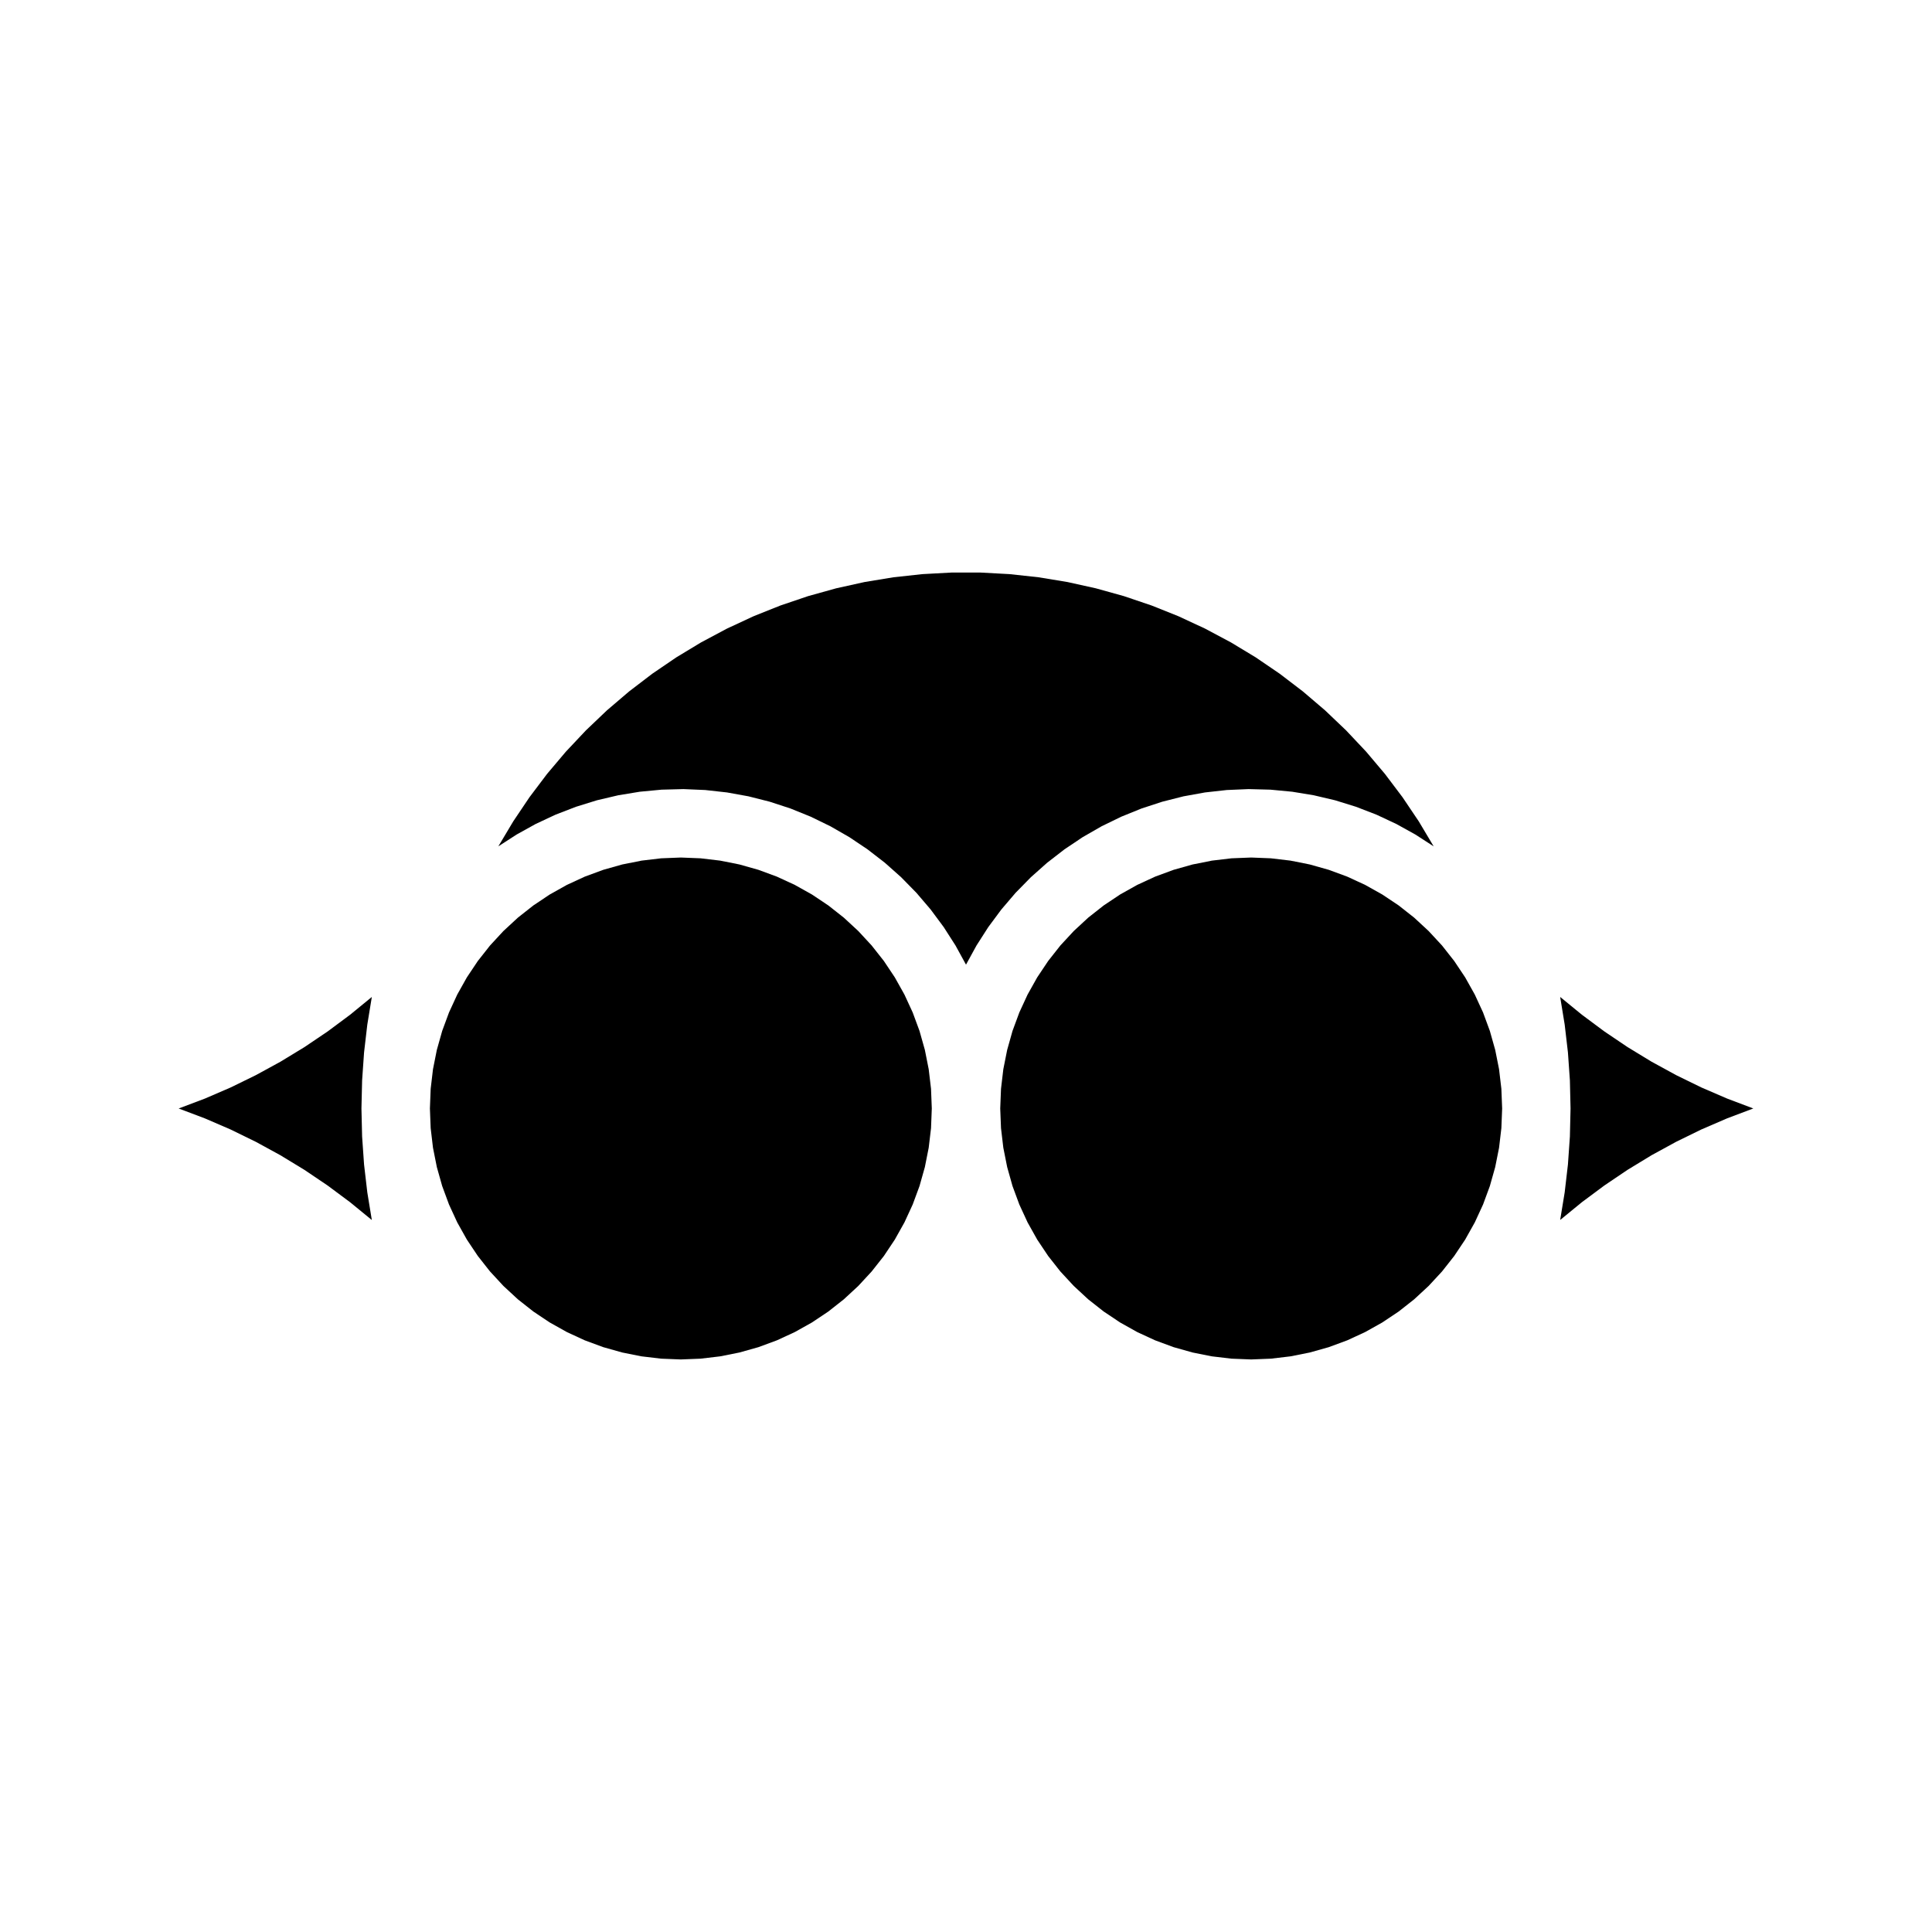
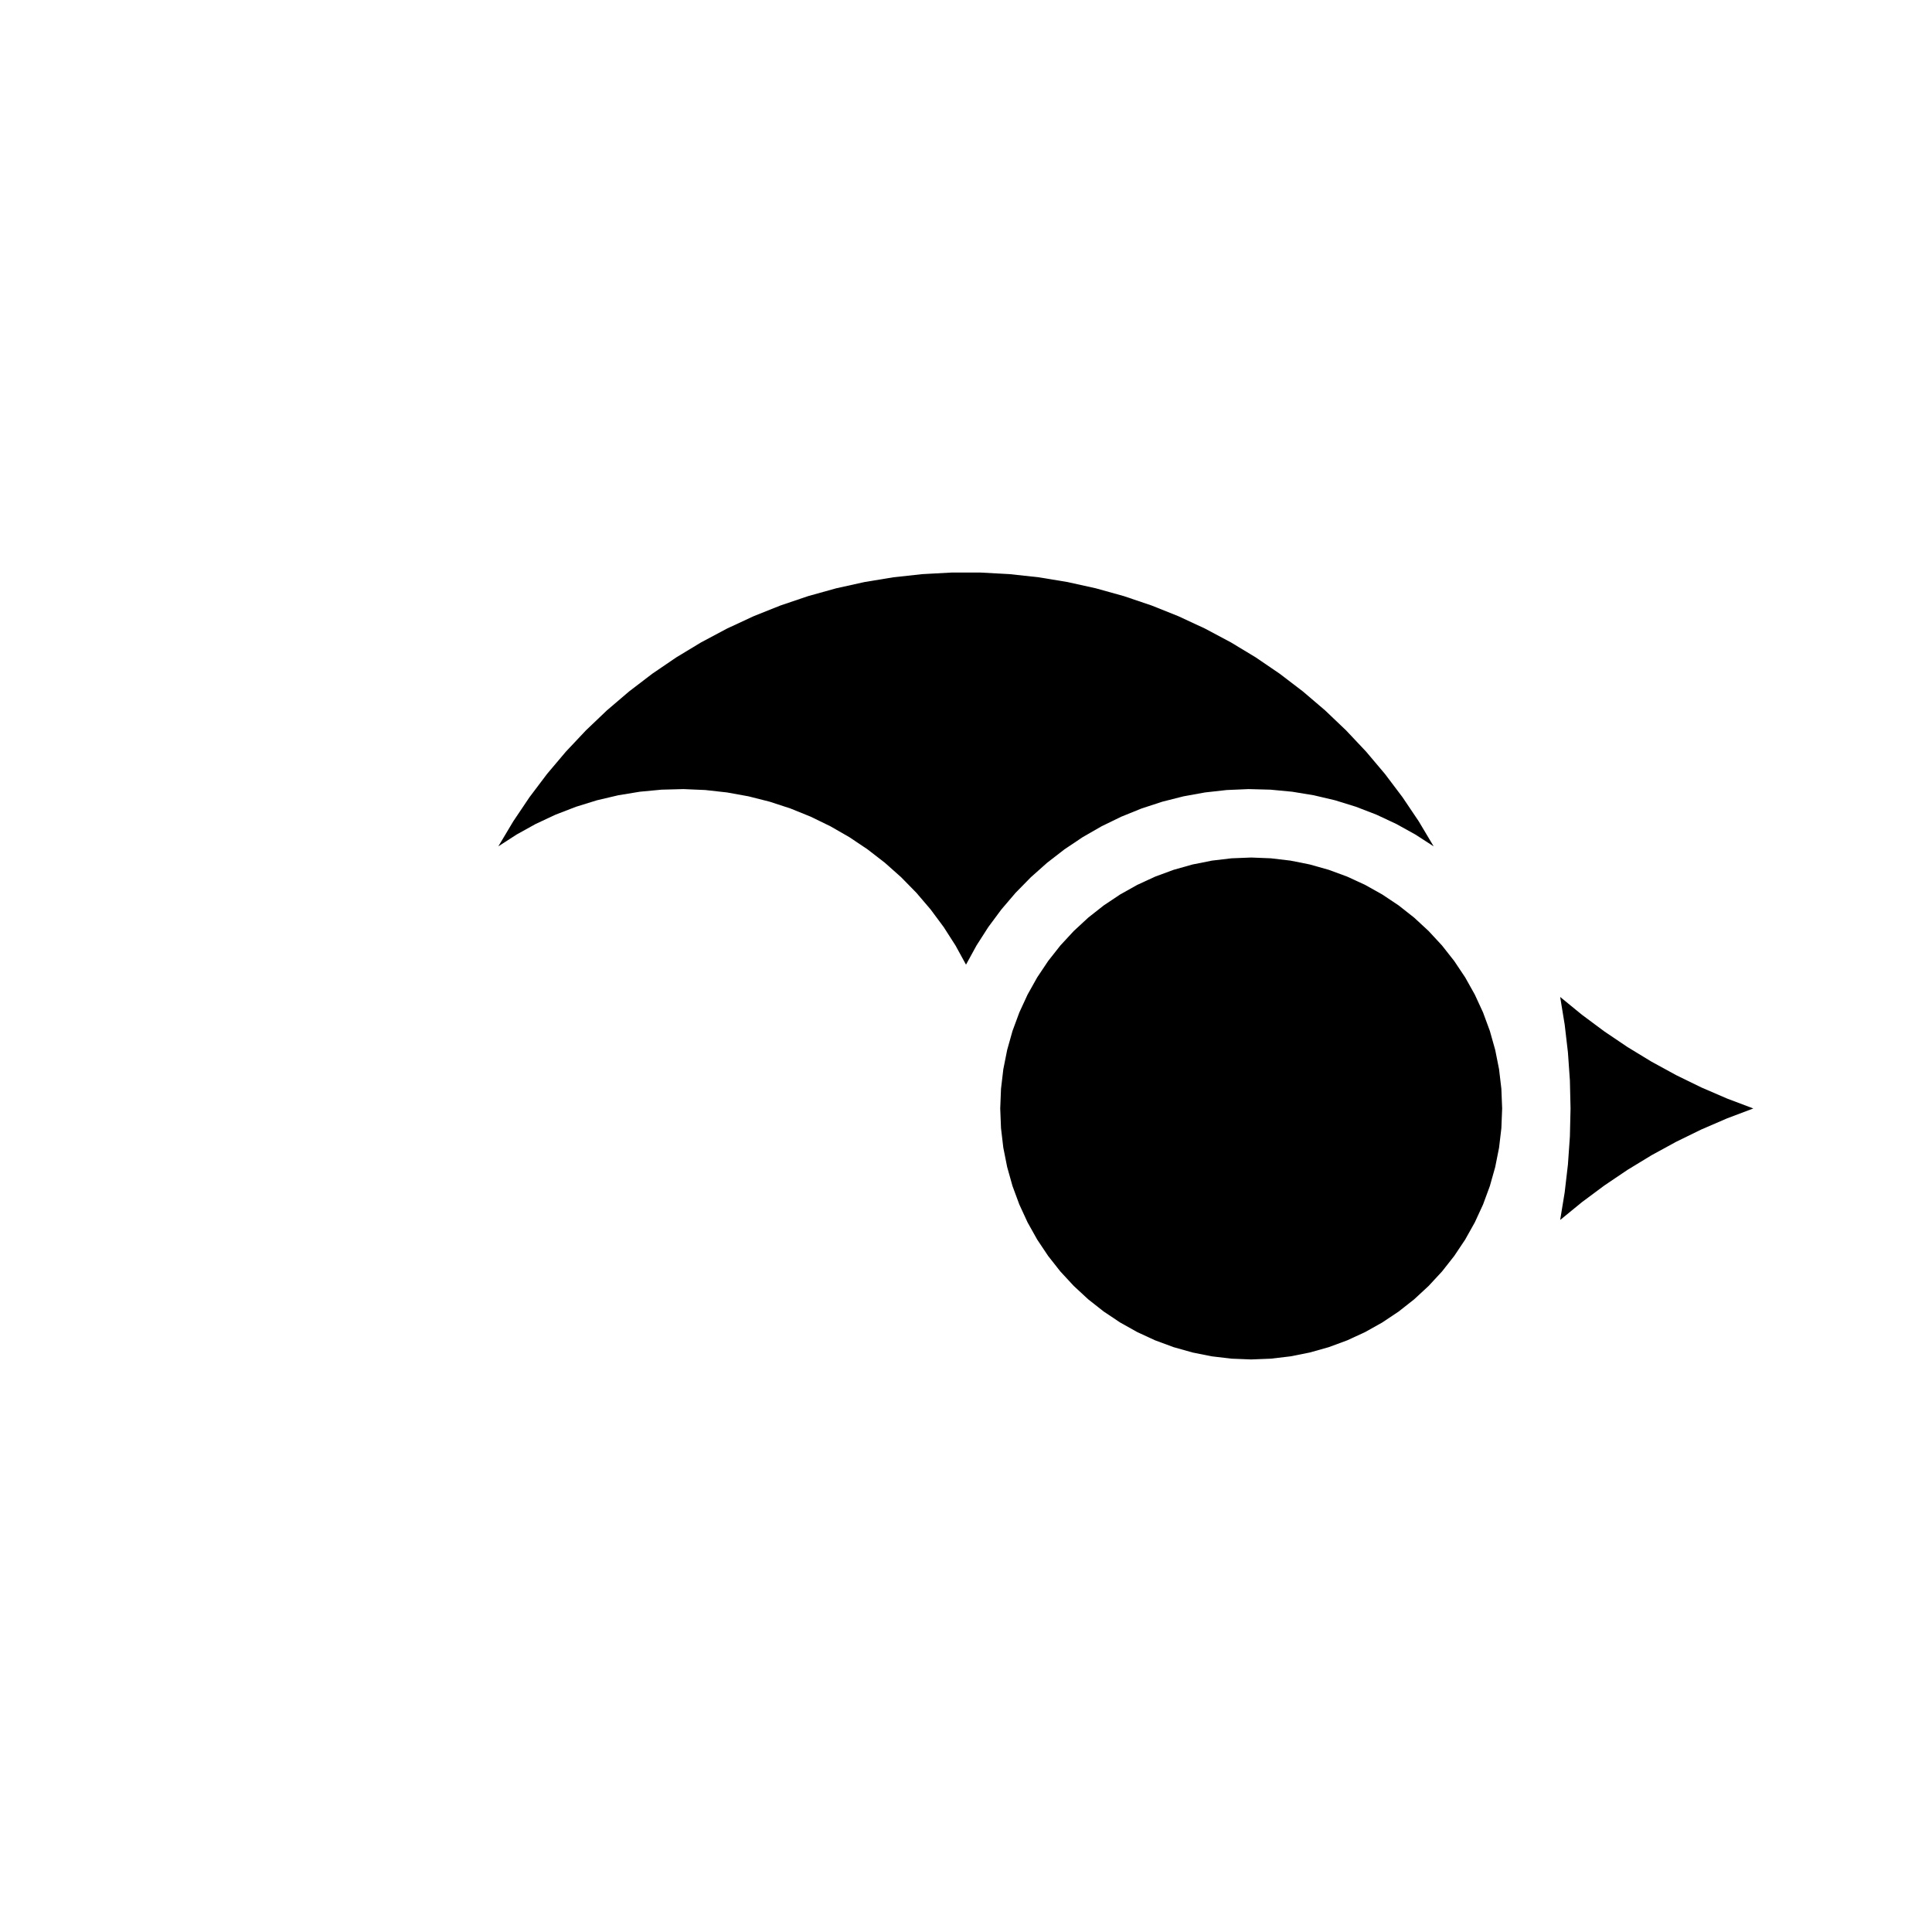
<svg xmlns="http://www.w3.org/2000/svg" fill="#000000" width="800px" height="800px" version="1.1" viewBox="144 144 512 512">
  <g fill-rule="evenodd">
-     <path d="m257.93 437.76 0.203-5.219 0.613-5.184 1.02-5.121 1.418-5.027 1.809-4.898 2.184-4.742 2.551-4.555 2.902-4.344 3.234-4.102 3.543-3.832 3.836-3.547 4.098-3.231 4.344-2.902 4.555-2.551 4.742-2.188 4.898-1.805 5.027-1.418 5.121-1.02 5.188-0.613 5.215-0.207 5.219 0.207 5.188 0.613 5.121 1.02 5.023 1.418 4.898 1.805 4.742 2.188 4.559 2.551 4.34 2.902 4.102 3.231 3.836 3.547 3.543 3.832 3.234 4.102 2.898 4.344 2.551 4.555 2.188 4.742 1.809 4.898 1.418 5.027 1.016 5.121 0.617 5.184 0.203 5.219-0.203 5.219-0.617 5.184-1.016 5.121-1.418 5.027-1.809 4.898-2.188 4.742-2.551 4.555-2.898 4.344-3.234 4.102-3.543 3.832-3.836 3.547-4.102 3.231-4.34 2.902-4.559 2.551-4.742 2.188-4.898 1.809-5.023 1.414-5.121 1.02-5.188 0.613-5.219 0.207-5.215-0.207-5.188-0.613-5.121-1.02-5.027-1.414-4.898-1.809-4.742-2.188-4.555-2.551-4.344-2.902-4.098-3.231-3.836-3.547-3.543-3.832-3.234-4.102-2.902-4.344-2.551-4.555-2.184-4.742-1.809-4.898-1.418-5.027-1.02-5.121-0.613-5.184-0.203-5.219" />
    <path d="m400 399.64-2.785-5.082-3.129-4.879-3.453-4.652-3.762-4.406-4.055-4.141-4.332-3.852-4.582-3.543-4.812-3.227-5.027-2.887-5.207-2.535-5.371-2.176-5.508-1.801-5.617-1.422-5.703-1.031-5.758-0.641-5.789-0.246-5.793 0.152-5.769 0.547-5.719 0.941-5.641 1.328-5.535 1.715-5.406 2.086-5.25 2.453-5.07 2.809-4.863 3.144 3.957-6.629 4.309-6.406 4.652-6.164 4.984-5.898 5.293-5.621 5.59-5.328 5.875-5.012 6.137-4.688 6.383-4.348 6.606-3.992 6.816-3.629 7.004-3.254 7.172-2.867 7.312-2.477 7.438-2.07 7.543-1.668 7.617-1.254 7.676-0.836 7.711-0.418h7.723l7.711 0.418 7.676 0.836 7.621 1.254 7.539 1.668 7.438 2.07 7.316 2.477 7.168 2.867 7.004 3.254 6.816 3.629 6.609 3.992 6.379 4.348 6.137 4.688 5.875 5.012 5.59 5.328 5.297 5.621 4.981 5.898 4.652 6.164 4.312 6.406 3.953 6.629-4.863-3.144-5.07-2.809-5.25-2.453-5.406-2.086-5.535-1.715-5.641-1.328-5.719-0.941-5.766-0.547-5.793-0.152-5.789 0.246-5.762 0.641-5.699 1.031-5.617 1.422-5.508 1.801-5.371 2.176-5.211 2.535-5.023 2.887-4.816 3.227-4.582 3.543-4.328 3.852-4.059 4.141-3.762 4.406-3.453 4.652-3.125 4.879-2.785 5.082" />
    <path d="m409.07 437.76 0.207-5.219 0.613-5.184 1.02-5.121 1.414-5.027 1.809-4.898 2.188-4.742 2.551-4.555 2.902-4.344 3.231-4.102 3.547-3.832 3.832-3.547 4.102-3.231 4.344-2.902 4.555-2.551 4.742-2.188 4.898-1.805 5.027-1.418 5.121-1.02 5.184-0.613 5.219-0.207 5.219 0.207 5.184 0.613 5.121 1.02 5.027 1.418 4.898 1.805 4.742 2.188 4.555 2.551 4.344 2.902 4.102 3.231 3.832 3.547 3.547 3.832 3.231 4.102 2.902 4.344 2.551 4.555 2.188 4.742 1.805 4.898 1.418 5.027 1.02 5.121 0.613 5.184 0.207 5.219-0.207 5.219-0.613 5.184-1.02 5.121-1.418 5.027-1.805 4.898-2.188 4.742-2.551 4.555-2.902 4.344-3.231 4.102-3.547 3.832-3.832 3.547-4.102 3.231-4.344 2.902-4.555 2.551-4.742 2.188-4.898 1.809-5.027 1.414-5.121 1.02-5.184 0.613-5.219 0.207-5.219-0.207-5.184-0.613-5.121-1.02-5.027-1.414-4.898-1.809-4.742-2.188-4.555-2.551-4.344-2.902-4.102-3.231-3.832-3.547-3.547-3.832-3.231-4.102-2.902-4.344-2.551-4.555-2.188-4.742-1.809-4.898-1.414-5.027-1.02-5.121-0.613-5.184-0.207-5.219" />
    <path d="m557.46 467.31 1.199-7.332 0.859-7.383 0.52-7.41 0.172-7.43-0.172-7.43-0.52-7.41-0.859-7.379-1.199-7.336 5.75 4.707 5.961 4.434 6.16 4.156 6.348 3.863 6.519 3.562 6.676 3.262 6.824 2.945 6.949 2.625-6.949 2.625-6.824 2.945-6.676 3.262-6.519 3.562-6.348 3.863-6.16 4.156-5.961 4.434-5.75 4.707" />
-     <path d="m191.35 437.76 6.953-2.625 6.82-2.945 6.676-3.262 6.519-3.562 6.348-3.863 6.16-4.156 5.961-4.434 5.75-4.707-1.199 7.336-0.859 7.379-0.516 7.41-0.176 7.43 0.176 7.43 0.516 7.41 0.859 7.383 1.199 7.332-5.75-4.707-5.961-4.434-6.16-4.156-6.348-3.863-6.519-3.562-6.676-3.262-6.82-2.945-6.953-2.625" />
  </g>
</svg>